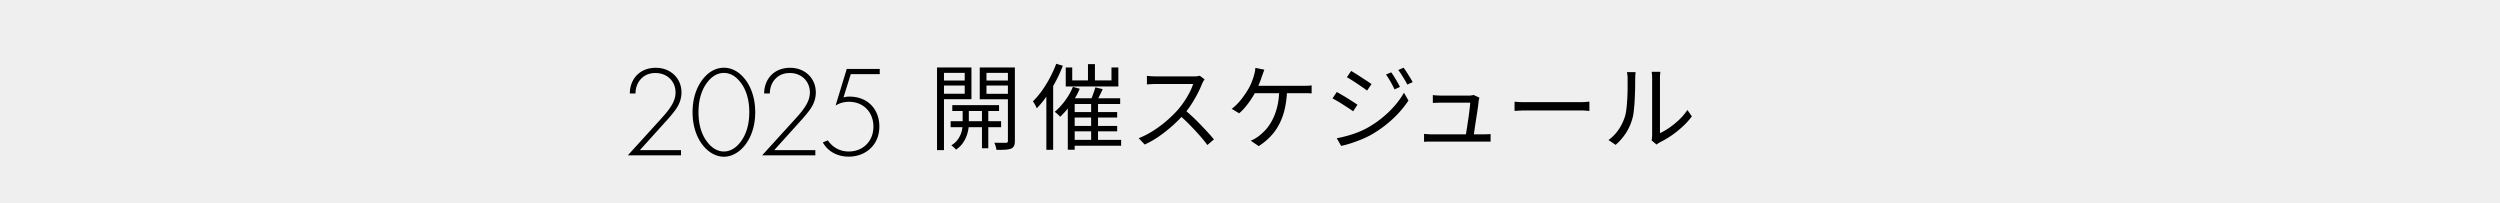
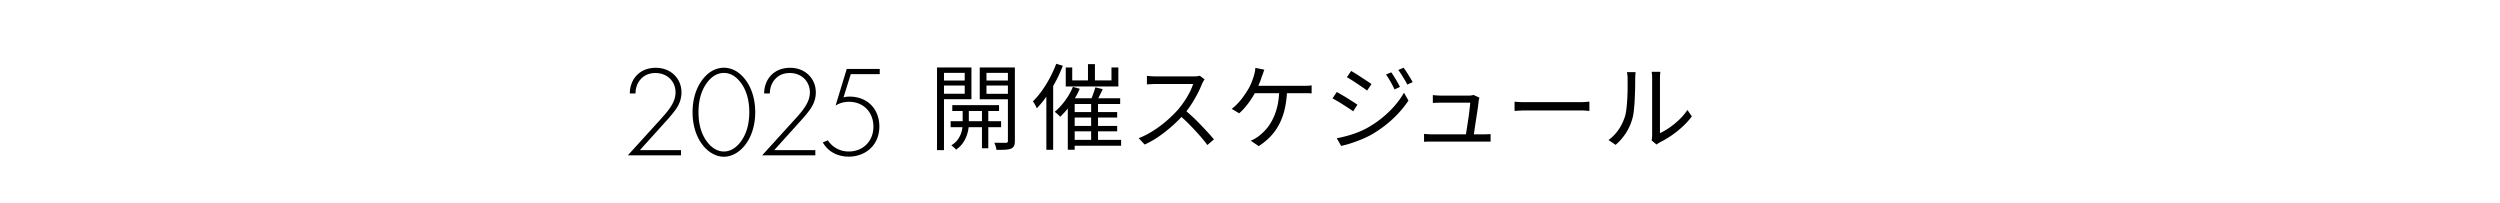
<svg xmlns="http://www.w3.org/2000/svg" data-name="レイヤー 2" viewBox="0 0 316 25.66">
  <g data-name="文字">
-     <path style="fill:#efefef" d="M0 0h316v25.66H0z" />
    <path d="m79.37 19.62 4.19-4.61c.38-.43.8-.88 1.19-1.47.31-.47.64-1.1.64-1.86 0-1.37-1.03-2.45-2.54-2.45-.59 0-1.31.15-1.88.8-.33.36-.64.98-.64 1.78h-.72c0-.98.38-1.78.87-2.29.47-.49 1.24-.95 2.42-.95 1.88 0 3.24 1.34 3.24 3.11 0 .93-.36 1.65-.79 2.24-.25.34-.65.83-.97 1.18l-3.5 3.88h5.2v.65h-6.72Zm14.7-9.73c.85 1.01 1.39 2.49 1.39 4.29s-.54 3.27-1.39 4.29c-.79.93-1.73 1.34-2.57 1.34s-1.78-.41-2.57-1.34c-.85-1.01-1.39-2.49-1.39-4.29s.54-3.27 1.39-4.29c.88-1.06 1.87-1.33 2.57-1.33s1.68.26 2.57 1.33Zm-.54 8.15c.7-.87 1.18-2.13 1.18-3.86s-.47-2.99-1.18-3.86c-.39-.49-1.06-1.1-2.03-1.1s-1.64.61-2.03 1.1c-.7.87-1.18 2.11-1.18 3.86s.47 2.99 1.18 3.86c.8 1 1.65 1.11 2.03 1.11s1.23-.11 2.03-1.11Zm2.82 1.58 4.19-4.61c.38-.43.8-.88 1.19-1.47.31-.47.64-1.1.64-1.86 0-1.37-1.03-2.45-2.54-2.45-.59 0-1.31.15-1.88.8-.33.36-.64.98-.64 1.78h-.72c0-.98.38-1.78.87-2.29.47-.49 1.24-.95 2.42-.95 1.88 0 3.24 1.34 3.24 3.11 0 .93-.36 1.65-.79 2.24-.25.34-.65.83-.97 1.18l-3.5 3.88h5.2v.65h-6.72ZM111.2 9.37h-3.66l-.92 2.94c.26-.07.47-.1.74-.1 2.32 0 3.79 1.6 3.79 3.78 0 2.36-1.75 3.81-3.88 3.81-1.15 0-2.49-.44-3.27-1.8l.64-.26c.6.9 1.55 1.41 2.65 1.41 1.8 0 3.11-1.31 3.11-3.14s-1.26-3.14-3.08-3.14c-.69 0-1.23.18-1.7.47l1.41-4.63h4.17v.65Zm7.24-.84h.88v10.45h-.88V8.53Zm.46 1.65h3.34v.63h-3.34v-.63Zm.08-1.65h3.81v4.01h-3.81v-.69h2.96V9.21h-2.96v-.68Zm1.18 6.79h6.38v.76h-6.38v-.76Zm1.51-1.77h.79v2.18c0 .18-.02.41-.07.67-.05.27-.13.55-.24.85-.12.3-.28.6-.49.89-.21.29-.49.55-.82.78-.06-.09-.15-.18-.27-.29-.12-.11-.23-.19-.32-.26.4-.25.7-.53.9-.86.21-.33.35-.65.42-.98.08-.32.11-.59.11-.82v-2.17Zm-1.3-.26h5.91v.74h-5.91v-.74Zm7.46-4.76v.68h-3.14v2.65h3.14v.69h-3.99V8.53h3.99Zm-3.71 4.99h.8v5.22h-.8v-5.22Zm.26-3.34h3.38v.63h-3.38v-.63Zm3.02-1.65h.88v9.28c0 .26-.03.47-.1.62-.07.15-.19.27-.36.35-.18.07-.42.12-.73.14-.3.02-.68.03-1.14.02 0-.08-.03-.17-.05-.28-.03-.11-.06-.22-.1-.33-.04-.11-.08-.21-.12-.29.33 0 .63.01.91.01h.58c.09 0 .15-.03.18-.07.04-.04.05-.1.05-.2V8.51Zm6.1-.47.84.25c-.25.67-.56 1.34-.9 1.99-.35.65-.73 1.27-1.13 1.85-.4.58-.83 1.09-1.26 1.54-.02-.07-.07-.16-.12-.27-.06-.11-.12-.22-.19-.34-.07-.11-.13-.2-.18-.27.4-.39.78-.84 1.14-1.34.36-.51.7-1.05 1.01-1.64s.58-1.17.8-1.77Zm-1.24 3.06.85-.84h.01v8.66h-.86v-7.82Zm3.36-.14.86.24c-.19.45-.42.89-.69 1.33-.27.43-.56.83-.86 1.21a9 9 0 0 1-.93 1c-.05-.06-.11-.13-.19-.21-.08-.08-.17-.15-.26-.23-.09-.08-.17-.14-.23-.19.46-.38.89-.85 1.3-1.4s.74-1.13.99-1.74Zm-.91-2.45h.82v1.63h4.96V8.53h.87v2.4h-6.65v-2.4Zm.26 3.89h6.62v.73h-5.75v5.78h-.87v-6.51Zm.48 1.75h5.76v.69h-5.76v-.69Zm0 1.75h5.76v.68h-5.76v-.68Zm0 1.76h6.26v.74h-6.26v-.74Zm2.07-9.57h.88v2.53h-.88V8.11Zm.93 2.93.93.23c-.14.31-.29.62-.45.94s-.31.59-.44.81l-.7-.2c.09-.17.17-.35.25-.57.08-.21.16-.42.23-.64.08-.21.14-.4.18-.57Zm-.53 1.84h.87v5.14h-.87v-5.14Zm14.33-2.83s-.09.12-.15.23-.11.2-.15.29c-.15.39-.35.82-.59 1.29-.25.47-.52.94-.82 1.4-.3.46-.62.88-.95 1.25-.44.49-.92.97-1.44 1.43-.52.46-1.08.9-1.65 1.3-.58.4-1.18.74-1.81 1.03l-.76-.8c.64-.25 1.26-.57 1.85-.95.59-.38 1.15-.79 1.67-1.24.52-.45.98-.9 1.39-1.35.27-.31.54-.66.8-1.04.27-.38.5-.78.71-1.18.21-.4.36-.76.46-1.09h-4.64c-.14 0-.29 0-.46.01-.17 0-.33.02-.46.02s-.23.02-.28.02V9.59c.06 0 .16.02.3.03l.47.03c.17 0 .31.01.43.01h4.59c.2 0 .38 0 .53-.02.15-.02.28-.04.36-.07l.61.46Zm-2.51 3.83c.33.27.66.57 1.01.89s.68.66 1.02 1.01c.33.35.64.67.93.99.29.31.53.6.74.85l-.83.71c-.28-.38-.61-.79-1-1.23-.39-.44-.8-.88-1.23-1.32-.43-.44-.87-.85-1.3-1.22l.68-.68Zm10.07-5.07-.15.42c-.05.15-.1.28-.15.41-.06.18-.12.38-.21.6-.08.21-.17.43-.27.66s-.2.45-.31.67c-.16.3-.35.63-.58.98-.23.35-.48.68-.74.99s-.52.57-.77.78l-.94-.56c.21-.16.43-.35.64-.56.21-.21.41-.44.6-.68.19-.24.35-.48.51-.71.15-.23.28-.43.38-.61.17-.3.31-.6.42-.89.11-.29.2-.55.26-.77a4.209 4.209 0 0 0 .18-.96l1.14.23Zm2.88 2.55c-.03.91-.14 1.73-.31 2.46a7.97 7.97 0 0 1-.73 1.96c-.31.58-.68 1.08-1.11 1.52-.43.44-.91.83-1.44 1.17l-1.01-.69c.17-.06.33-.14.51-.24.17-.1.32-.2.46-.3.31-.23.61-.51.92-.84.3-.33.58-.74.83-1.21s.46-1.02.62-1.65c.16-.63.25-1.36.26-2.18h1.01Zm-4.37-.51h6.35c.15 0 .33 0 .54-.01.21 0 .4-.02.58-.05v1.02c-.19-.02-.39-.03-.6-.03h-6.99l.12-.93Zm10.65.78c.17.1.38.21.63.36.25.14.5.29.75.45.25.16.49.31.71.45.22.14.39.26.52.35l-.54.83c-.15-.11-.34-.24-.55-.38-.22-.14-.45-.29-.7-.45-.25-.16-.49-.31-.73-.45s-.45-.26-.63-.35l.54-.81Zm.01 5.84c.44-.08.88-.18 1.34-.31.46-.13.92-.28 1.37-.46s.88-.38 1.27-.61c.66-.38 1.27-.8 1.83-1.27.56-.46 1.07-.96 1.52-1.48.45-.52.84-1.06 1.15-1.62l.57.99c-.52.79-1.17 1.56-1.96 2.3-.79.74-1.67 1.39-2.62 1.95-.4.23-.83.44-1.3.64-.47.19-.94.36-1.39.51-.46.15-.87.26-1.24.33l-.55-.96Zm1.79-8.51c.17.1.38.22.62.37s.48.31.74.48.49.32.71.46c.22.15.39.27.52.36l-.56.82c-.14-.11-.32-.24-.54-.39-.22-.15-.45-.31-.69-.47-.24-.16-.48-.32-.71-.46-.23-.15-.44-.27-.61-.37l.54-.8Zm5.08.18c.1.14.22.31.36.54.14.22.28.45.41.68.13.23.25.44.33.63l-.68.31c-.1-.21-.2-.42-.32-.64s-.24-.43-.37-.65c-.13-.21-.26-.41-.39-.59l.65-.27Zm1.56-.58c.11.14.23.31.37.52.13.21.27.44.42.67.14.23.26.44.36.63l-.68.31c-.1-.21-.22-.43-.35-.64l-.39-.63c-.13-.21-.26-.4-.4-.57l.67-.29Zm2.59 8.37c.14 0 .3.02.46.03.17.01.34.02.52.02h6.49c.13 0 .28 0 .47-.01.19 0 .34-.02.47-.02v.96c-.07 0-.16-.01-.27-.01h-7.65c-.15 0-.31.01-.49.03v-.99Zm7-4.58c-.02.06-.03.12-.05.19-.02.07-.03.13-.04.18a31.978 31.978 0 0 1-.24 1.76c-.06.37-.11.74-.17 1.11-.06.37-.1.71-.15 1.01-.04.31-.08.54-.11.71h-1.01c.03-.13.07-.34.11-.62s.1-.6.15-.96.11-.72.16-1.08c.05-.36.09-.69.12-.99.04-.3.06-.53.07-.68h-3.78c-.17 0-.34 0-.49.01-.15 0-.31.02-.46.02v-1c.1.02.2.03.3.04.11 0 .22.02.33.02.11 0 .21.01.31.01h3.62c.07 0 .14 0 .22-.01.08 0 .15-.02.22-.03s.12-.03.15-.04l.73.34Zm4.44.51c.12 0 .27.02.44.03.17.01.37.02.58.02h7.16c.3 0 .56 0 .77-.02.21-.02.38-.03.51-.04v1.17c-.12 0-.3-.02-.53-.04-.23-.02-.48-.02-.74-.02h-6.53c-.33 0-.63 0-.93.02-.29.01-.54.03-.73.04v-1.17Zm11.87 4.84c.5-.36.92-.79 1.27-1.3s.61-1.05.8-1.63c.09-.27.15-.61.2-1.01.05-.4.08-.83.11-1.29.02-.46.04-.9.04-1.33V9.99c0-.17 0-.33-.02-.47l-.06-.4h1.09s-.02.12-.02.21-.02.19-.02.3c0 .11-.01.23-.01.35 0 .33 0 .72-.01 1.17s-.03.92-.05 1.4-.06.95-.11 1.39c-.04.44-.11.8-.2 1.09a6.6 6.6 0 0 1-.81 1.8c-.37.56-.8 1.06-1.3 1.48l-.89-.61Zm5.45.06c.02-.1.04-.2.05-.32.01-.11.02-.23.02-.35V9.96c0-.23 0-.42-.02-.58-.02-.15-.03-.26-.04-.3h1.09s0 .15-.02.31-.02.35-.02.57v6.87c.37-.17.77-.4 1.19-.69s.83-.62 1.23-1 .75-.79 1.05-1.24l.56.81c-.34.46-.74.9-1.2 1.32a12.145 12.145 0 0 1-2.86 1.97c-.1.06-.18.11-.24.15-.07.05-.12.09-.16.12l-.63-.52Z" />
  </g>
</svg>